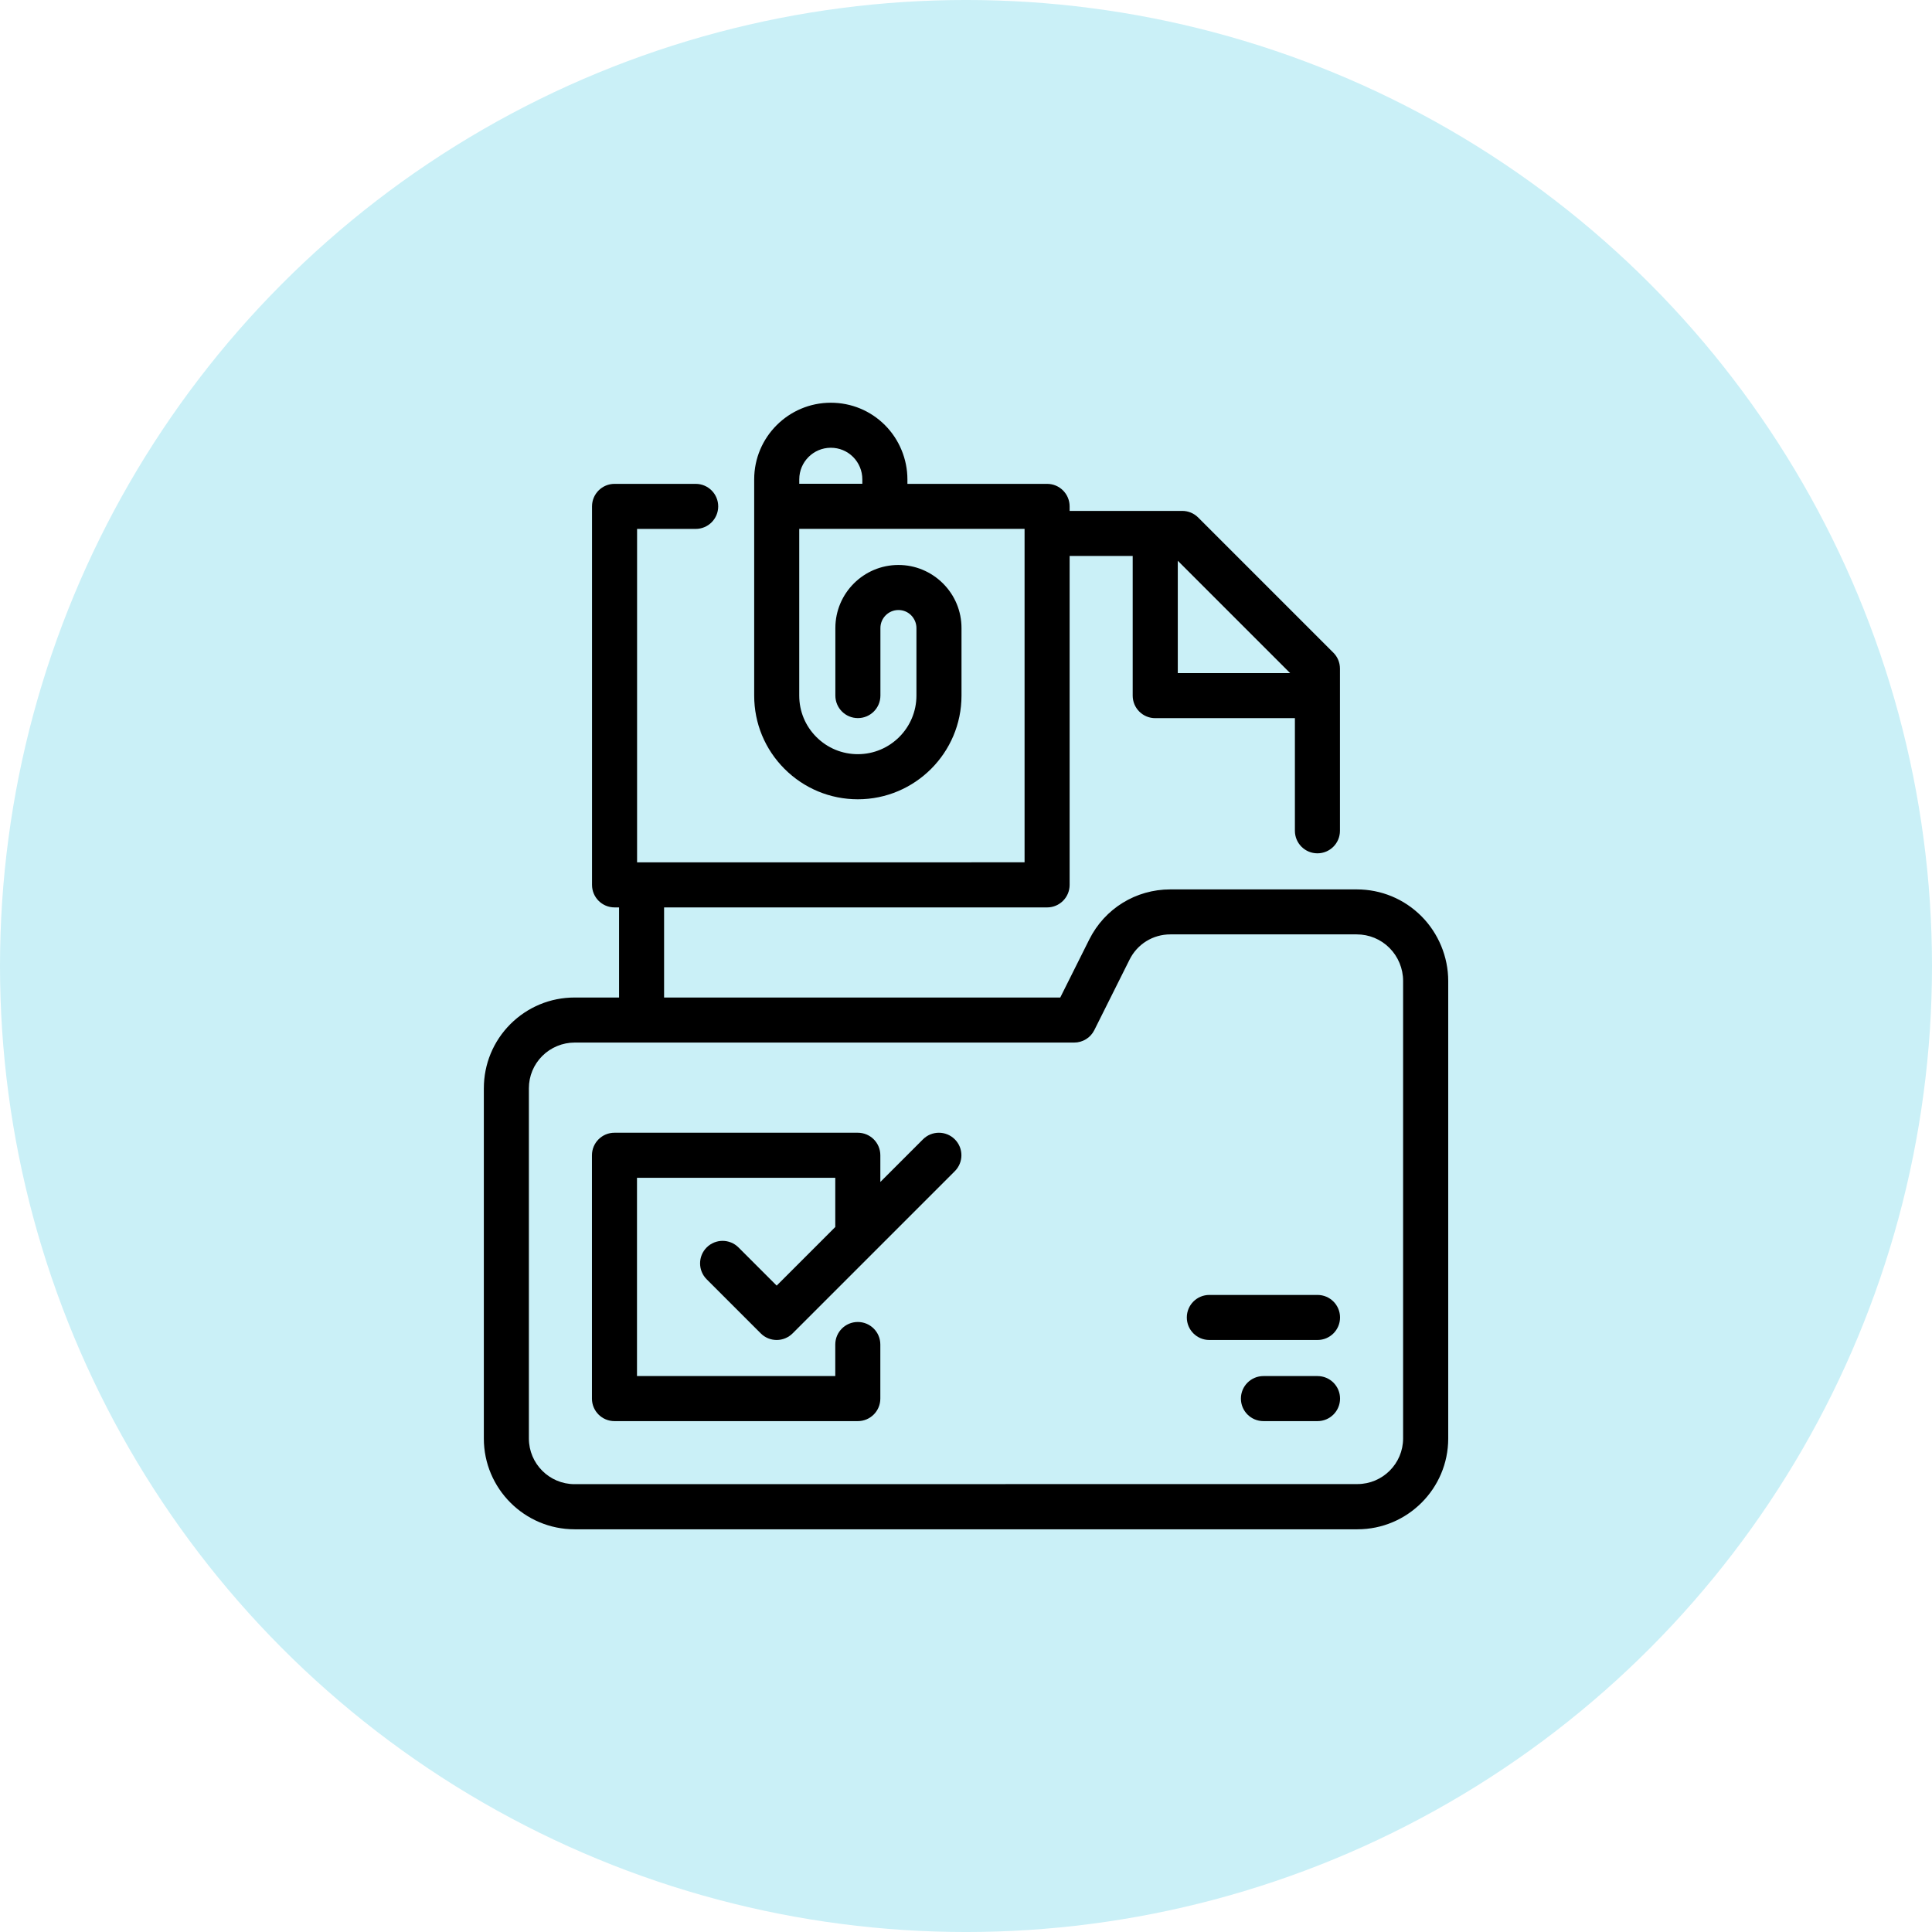
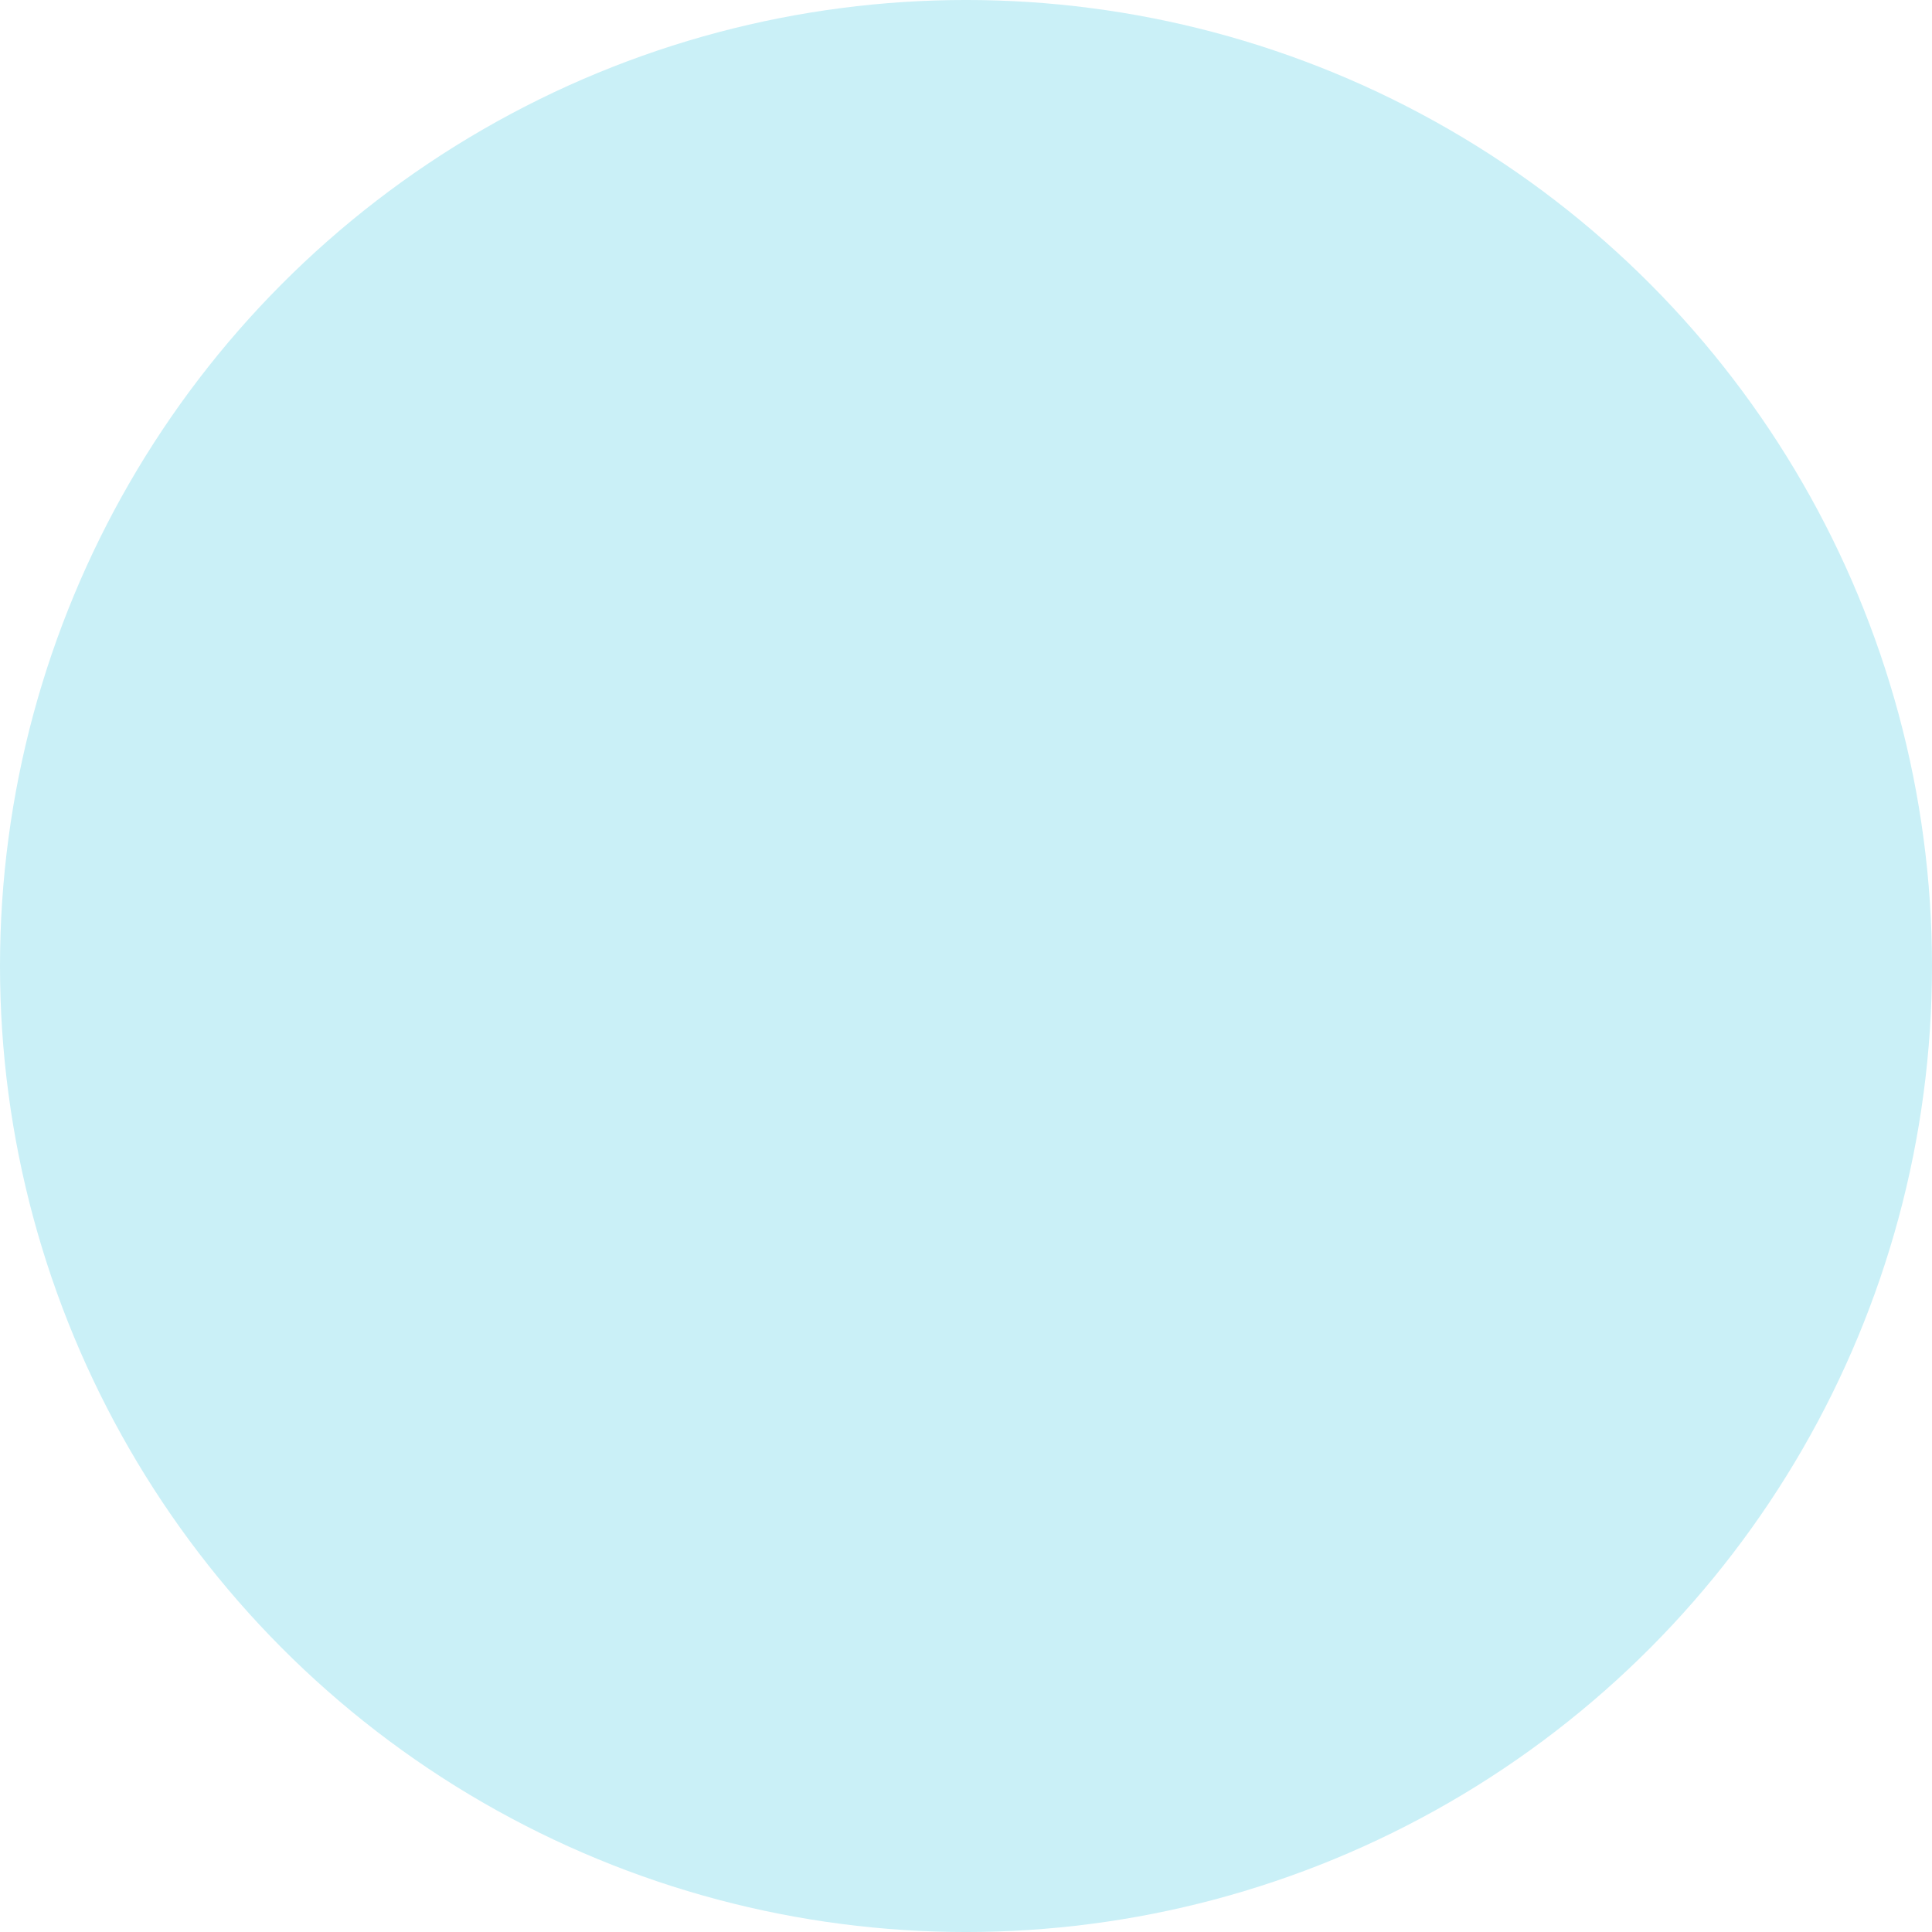
<svg xmlns="http://www.w3.org/2000/svg" width="1200pt" height="1200pt" version="1.1" viewBox="0 0 1200 1200">
  <path d="m1200 600c0 214.36-114.36 412.44-300 519.62-185.64 107.18-414.36 107.18-600 0-185.64-107.18-300-305.26-300-519.62s114.36-412.44 300-519.62c185.64-107.18 414.36-107.18 600 0 185.64 107.18 300 305.26 300 519.62z" fill="#caf0f7" />
-   <path d="m300.52 675.96v217.53c0 31.086 25.301 56.383 56.383 56.383h486.23c31.086 0 56.383-25.301 56.383-56.383v-284.21c0-14.969-6.082-29.609-16.648-40.207-10.746-10.746-25.004-16.648-40.207-16.648h-115.75c-21.461 0-40.738 11.926-50.332 31.086l-18.035 36.074h-246.07v-55.969h237.9c7.734 0 13.992-6.258 13.992-13.992v-204.31h39.172v86.758c0 7.734 6.258 13.992 13.992 13.992h86.758v69.961c0 7.734 6.258 13.992 13.992 13.992 7.734 0 13.992-6.258 13.992-13.992v-100.75c0-3.719-1.477-7.293-4.102-9.891l-83.953-83.953c-2.629-2.629-6.199-4.102-9.891-4.102h-69.961v-2.805c0-7.734-6.258-13.992-13.992-13.992h-86.758v-2.805c0-12.516-5.078-24.797-13.934-33.652-8.973-9.004-20.93-13.934-33.652-13.934-26.242 0-47.586 21.344-47.586 47.586v134.34c0 17.211 6.699 33.359 18.863 45.52 12.164 12.133 28.34 18.863 45.52 18.863 35.484 0 64.383-28.871 64.383-64.383v-41.949c0-10.48-4.074-20.309-11.484-27.719-7.41-7.379-17.238-11.484-27.691-11.484-21.609 0-39.172 17.562-39.172 39.172v41.949c0 7.734 6.258 13.992 13.992 13.992s13.992-6.258 13.992-13.992v-41.949c0-6.168 5.019-11.188 11.188-11.188 2.981 0 5.816 1.152 7.91 3.277 2.066 2.098 3.277 4.961 3.277 7.91v41.949c0 20.074-16.324 36.398-36.398 36.398-9.711 0-18.863-3.777-25.742-10.656-6.879-6.879-10.656-16-10.656-25.742v-103.55h139.96v207.11l-240.68 0.031v-207.11h36.398c7.734 0 13.992-6.258 13.992-13.992s-6.258-13.992-13.992-13.992h-50.391c-7.734 0-13.992 6.258-13.992 13.992v235.09c0 7.734 6.258 13.992 13.992 13.992h2.805v55.969h-27.602c-15.055 0-29.195 5.875-39.883 16.5-10.625 10.656-16.5 24.828-16.5 39.883zm500.81-257.89h-69.785v-69.785zm-304.89-120.36c0-10.805 8.797-19.602 19.602-19.602 5.227 0 10.156 2.035 13.844 5.727 3.633 3.633 5.727 8.68 5.727 13.844v2.805h-39.172v-2.805zm-167.94 378.24c0-7.586 2.953-14.699 8.324-20.074 5.285-5.285 12.605-8.324 20.074-8.324h310.29c5.312 0 10.156-2.981 12.516-7.734l21.902-43.809c4.812-9.652 14.523-15.645 25.301-15.645h115.75c7.703 0 14.969 2.981 20.398 8.441 5.371 5.371 8.441 12.812 8.441 20.398v284.21c0 15.645-12.723 28.367-28.367 28.367l-486.26 0.059c-15.645 0-28.367-12.723-28.367-28.367zm39.172 192.74v-151.14c0-7.734 6.258-13.992 13.992-13.992h151.14c7.734 0 13.992 6.258 13.992 13.992v16.59l26.48-26.48c5.461-5.461 14.316-5.461 19.777 0 5.461 5.461 5.461 14.316 0 19.777l-100.75 100.75c-2.629 2.629-6.199 4.102-9.891 4.102-3.719 0-7.293-1.477-9.891-4.102l-33.594-33.594c-5.461-5.461-5.461-14.316 0-19.777 5.461-5.461 14.316-5.461 19.777 0l23.703 23.703 36.398-36.398v-30.582h-123.16v123.16h123.16v-19.602c0-7.734 6.258-13.992 13.992-13.992s13.992 6.258 13.992 13.992v33.594c0 7.734-6.258 13.992-13.992 13.992h-151.14c-7.734 0-13.992-6.258-13.992-13.992zm369.48-50.391c0-7.734 6.258-13.992 13.992-13.992h67.188c7.734 0 13.992 6.258 13.992 13.992 0 7.734-6.258 13.992-13.992 13.992h-67.188c-7.734 0-13.992-6.258-13.992-13.992zm95.176 50.391c0 7.734-6.258 13.992-13.992 13.992h-33.594c-7.734 0-13.992-6.258-13.992-13.992 0-7.734 6.258-13.992 13.992-13.992h33.594c7.734 0 13.992 6.258 13.992 13.992z" />
</svg>